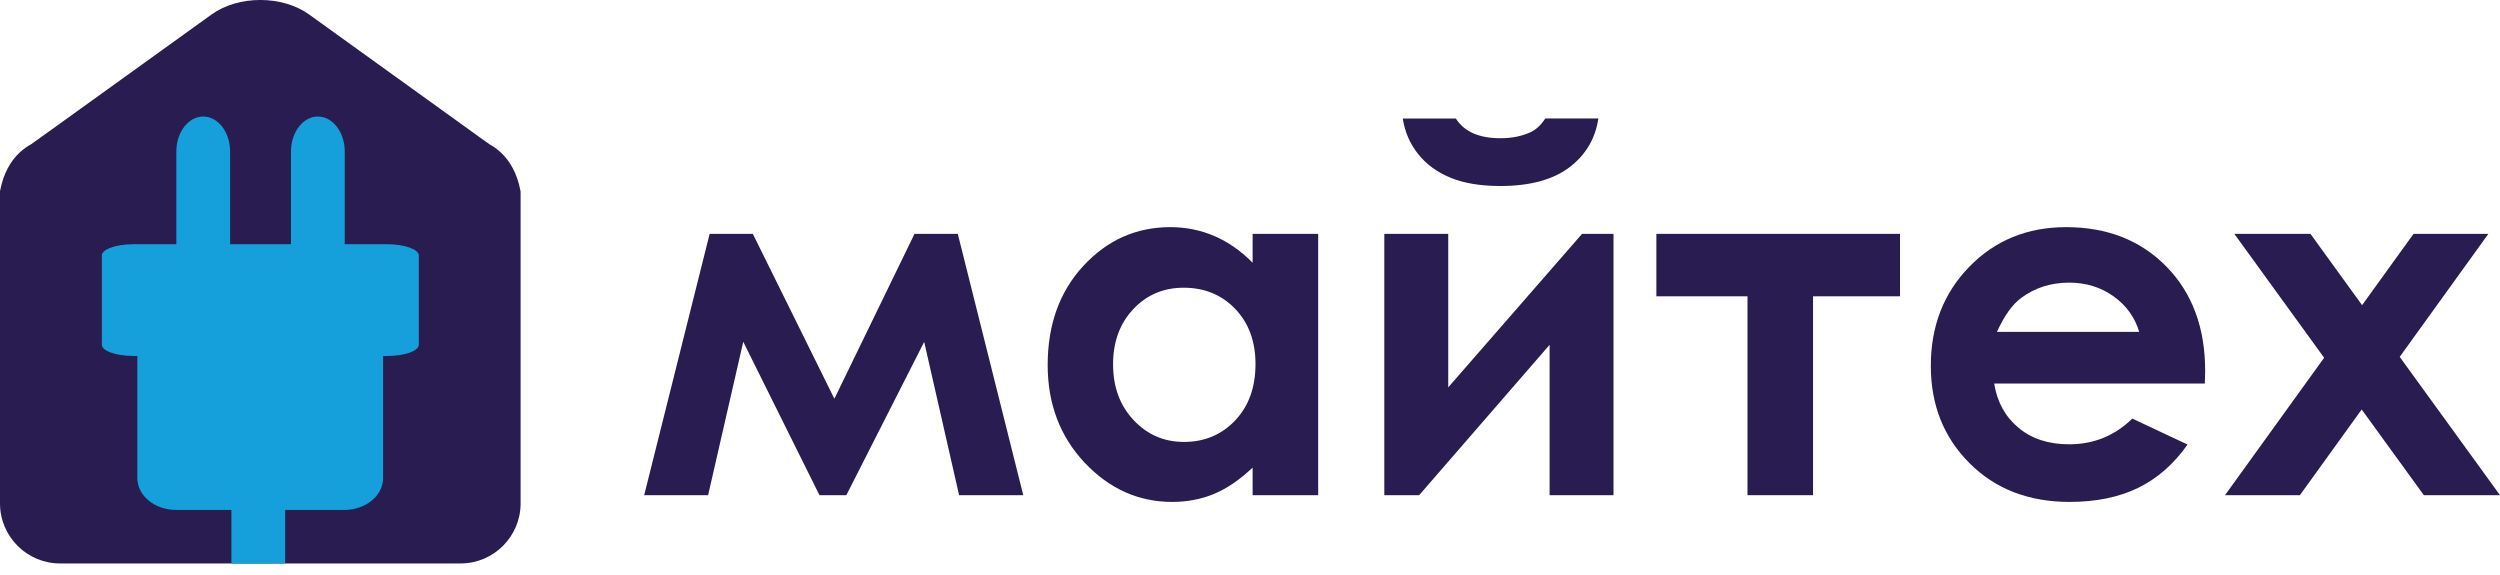
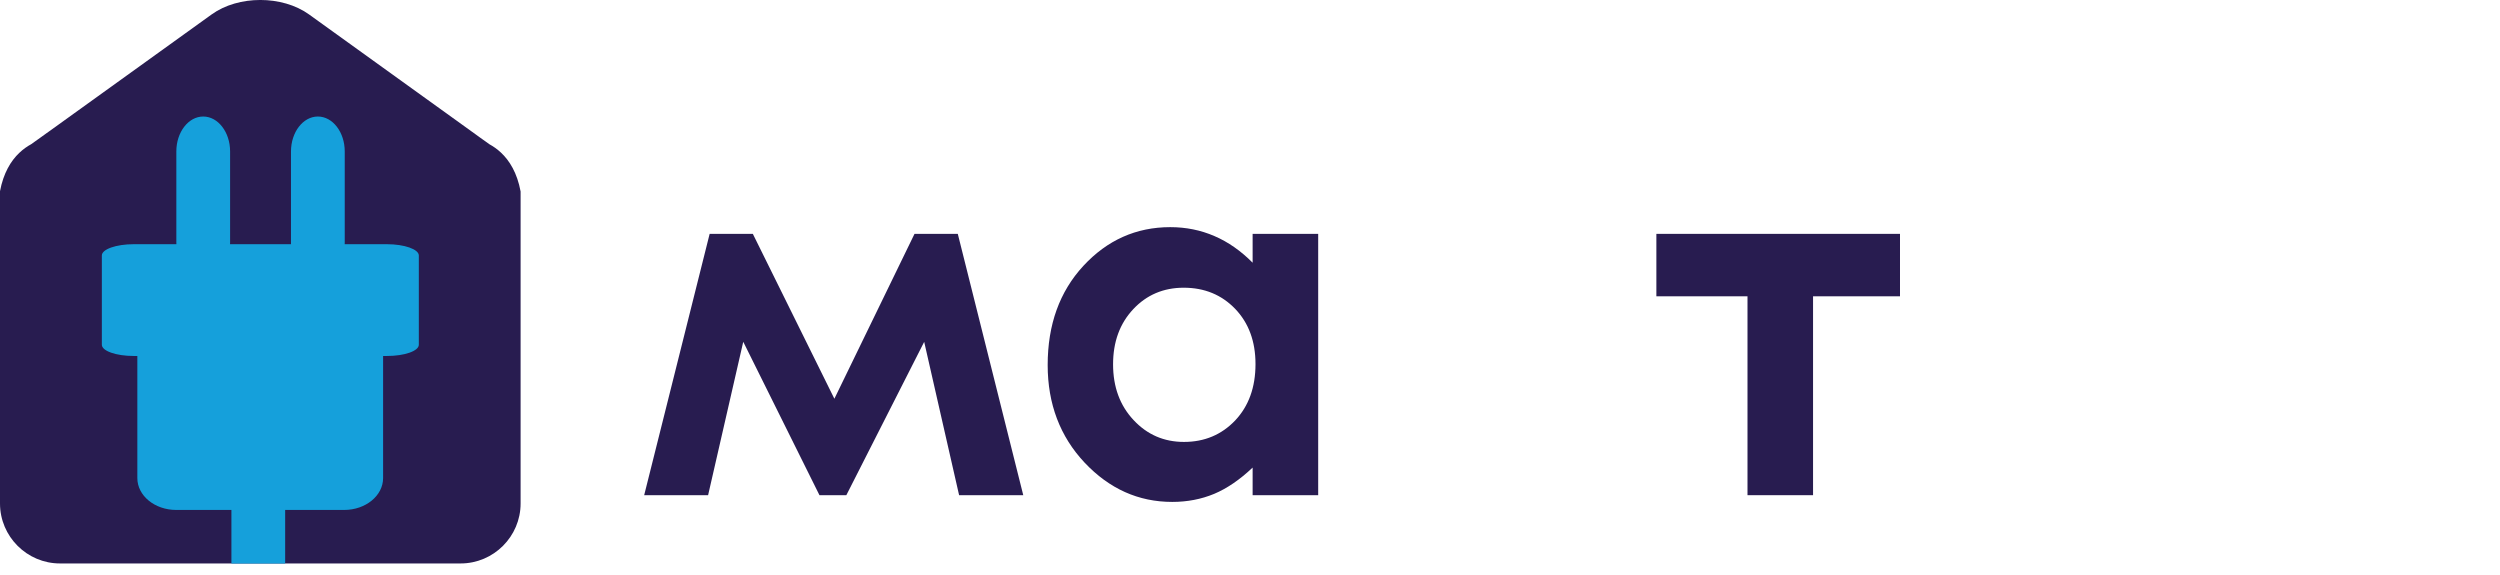
<svg xmlns="http://www.w3.org/2000/svg" width="200" height="46" viewBox="0 0 200 46" fill="none">
  <g clip-path="url(#clip0_5065_6341)">
    <path d="M40.075 12.206C39.773 11.924 39.459 11.708 39.15 11.538L38.351 10.967L37.898 10.639C37.846 10.607 37.8 10.567 37.754 10.535L24.721 1.153C22.578 -0.387 19.07 -0.387 16.933 1.153L3.894 10.535C3.842 10.567 3.796 10.607 3.75 10.639H3.743L3.291 10.967L2.491 11.538C2.176 11.708 1.849 11.938 1.541 12.232C0.872 12.868 0.275 13.839 0 15.294C0 16.094 0 17.071 0 18.133V40.278C0 42.92 2.157 45.076 4.799 45.076H36.849C39.491 45.076 41.648 42.92 41.648 40.278V18.133C41.648 17.084 41.648 16.113 41.648 15.32C41.373 13.832 40.763 12.849 40.075 12.206Z" fill="#281C50" />
    <path d="M30.949 19.536H27.573C27.573 19.503 27.579 19.47 27.579 19.438V12.115C27.579 10.574 26.616 9.322 25.429 9.322C24.243 9.322 23.279 10.574 23.279 12.115V19.438C23.279 19.47 23.279 19.503 23.279 19.536H18.401C18.401 19.503 18.408 19.47 18.408 19.438V12.115C18.408 10.574 17.444 9.322 16.258 9.322C15.071 9.322 14.107 10.574 14.107 12.115V19.438C14.107 19.47 14.107 19.503 14.114 19.536H10.699C9.289 19.536 8.148 19.942 8.148 20.434V27.58C8.148 28.078 9.289 28.478 10.699 28.478H10.987V38.246C10.987 39.655 12.377 40.796 14.101 40.796H18.513V45.083H22.813V40.796H27.534C29.251 40.796 30.648 39.655 30.648 38.246V28.478H30.956C32.365 28.478 33.506 28.078 33.506 27.58V20.434C33.499 19.942 32.352 19.536 30.949 19.536Z" fill="#15A0DB" />
    <path d="M66.75 31.899L73.161 18.709H76.623L81.861 39.615H76.728L73.935 27.349L67.707 39.615H65.557L59.46 27.343L56.648 39.615H51.534L56.772 18.709H60.227L66.75 31.899Z" fill="#281C50" />
    <path d="M100.21 18.709H105.455V39.615H100.21V37.406C99.188 38.376 98.158 39.078 97.129 39.511C96.1 39.937 94.985 40.153 93.779 40.153C91.078 40.153 88.744 39.104 86.771 37.013C84.804 34.922 83.814 32.312 83.814 29.205C83.814 25.973 84.765 23.331 86.673 21.266C88.58 19.208 90.895 18.172 93.622 18.172C94.874 18.172 96.054 18.408 97.155 18.886C98.257 19.358 99.273 20.073 100.21 21.017V18.709ZM94.697 23.017C93.078 23.017 91.727 23.593 90.659 24.734C89.583 25.881 89.046 27.35 89.046 29.146C89.046 30.949 89.59 32.437 90.685 33.604C91.773 34.771 93.117 35.354 94.716 35.354C96.362 35.354 97.726 34.777 98.814 33.637C99.895 32.489 100.44 30.988 100.44 29.126C100.44 27.311 99.895 25.835 98.814 24.708C97.726 23.58 96.355 23.017 94.697 23.017Z" fill="#281C50" />
-     <path d="M113.531 39.615H110.745V18.709H115.859V30.988L126.564 18.709H129.081V39.615H123.968V27.585L113.531 39.615ZM112.22 9.485H116.468C116.803 10.009 117.268 10.403 117.858 10.665C118.455 10.927 119.182 11.058 120.041 11.058C120.913 11.058 121.7 10.908 122.408 10.593C122.867 10.39 123.273 10.016 123.62 9.479H127.869C127.626 11.104 126.846 12.409 125.535 13.399C124.224 14.382 122.388 14.88 120.028 14.88C118.441 14.88 117.111 14.658 116.042 14.218C114.974 13.779 114.108 13.15 113.459 12.33C112.797 11.511 112.391 10.56 112.22 9.485Z" fill="#281C50" />
    <path d="M132.51 18.709H152V23.704H145.044V39.615H139.8V23.704H132.51V18.709Z" fill="#281C50" />
-     <path d="M176.387 30.68H159.532C159.775 32.168 160.424 33.348 161.486 34.227C162.541 35.105 163.892 35.544 165.531 35.544C167.491 35.544 169.176 34.863 170.585 33.486L175.004 35.564C173.902 37.124 172.585 38.285 171.044 39.032C169.51 39.779 167.681 40.153 165.57 40.153C162.292 40.153 159.618 39.117 157.559 37.052C155.494 34.987 154.465 32.391 154.465 29.277C154.465 26.085 155.494 23.443 157.553 21.332C159.604 19.227 162.187 18.172 165.288 18.172C168.579 18.172 171.254 19.227 173.319 21.332C175.384 23.443 176.413 26.222 176.413 29.684L176.387 30.68ZM171.136 26.55C170.788 25.383 170.107 24.439 169.084 23.705C168.061 22.977 166.881 22.61 165.531 22.61C164.069 22.61 162.784 23.023 161.683 23.843C160.988 24.354 160.345 25.259 159.755 26.55H171.136Z" fill="#281C50" />
-     <path d="M178.746 18.709H184.837L188.967 24.412L193.084 18.709H199.069L191.976 28.549L200 39.615H193.91L188.934 32.758L183.991 39.615H177.999L185.931 28.621L178.746 18.709Z" fill="#281C50" />
  </g>
  <defs>
    <clipPath id="clip0_5065_6341">
      <rect width="200" height="45.083" fill="white" />
    </clipPath>
  </defs>
</svg>